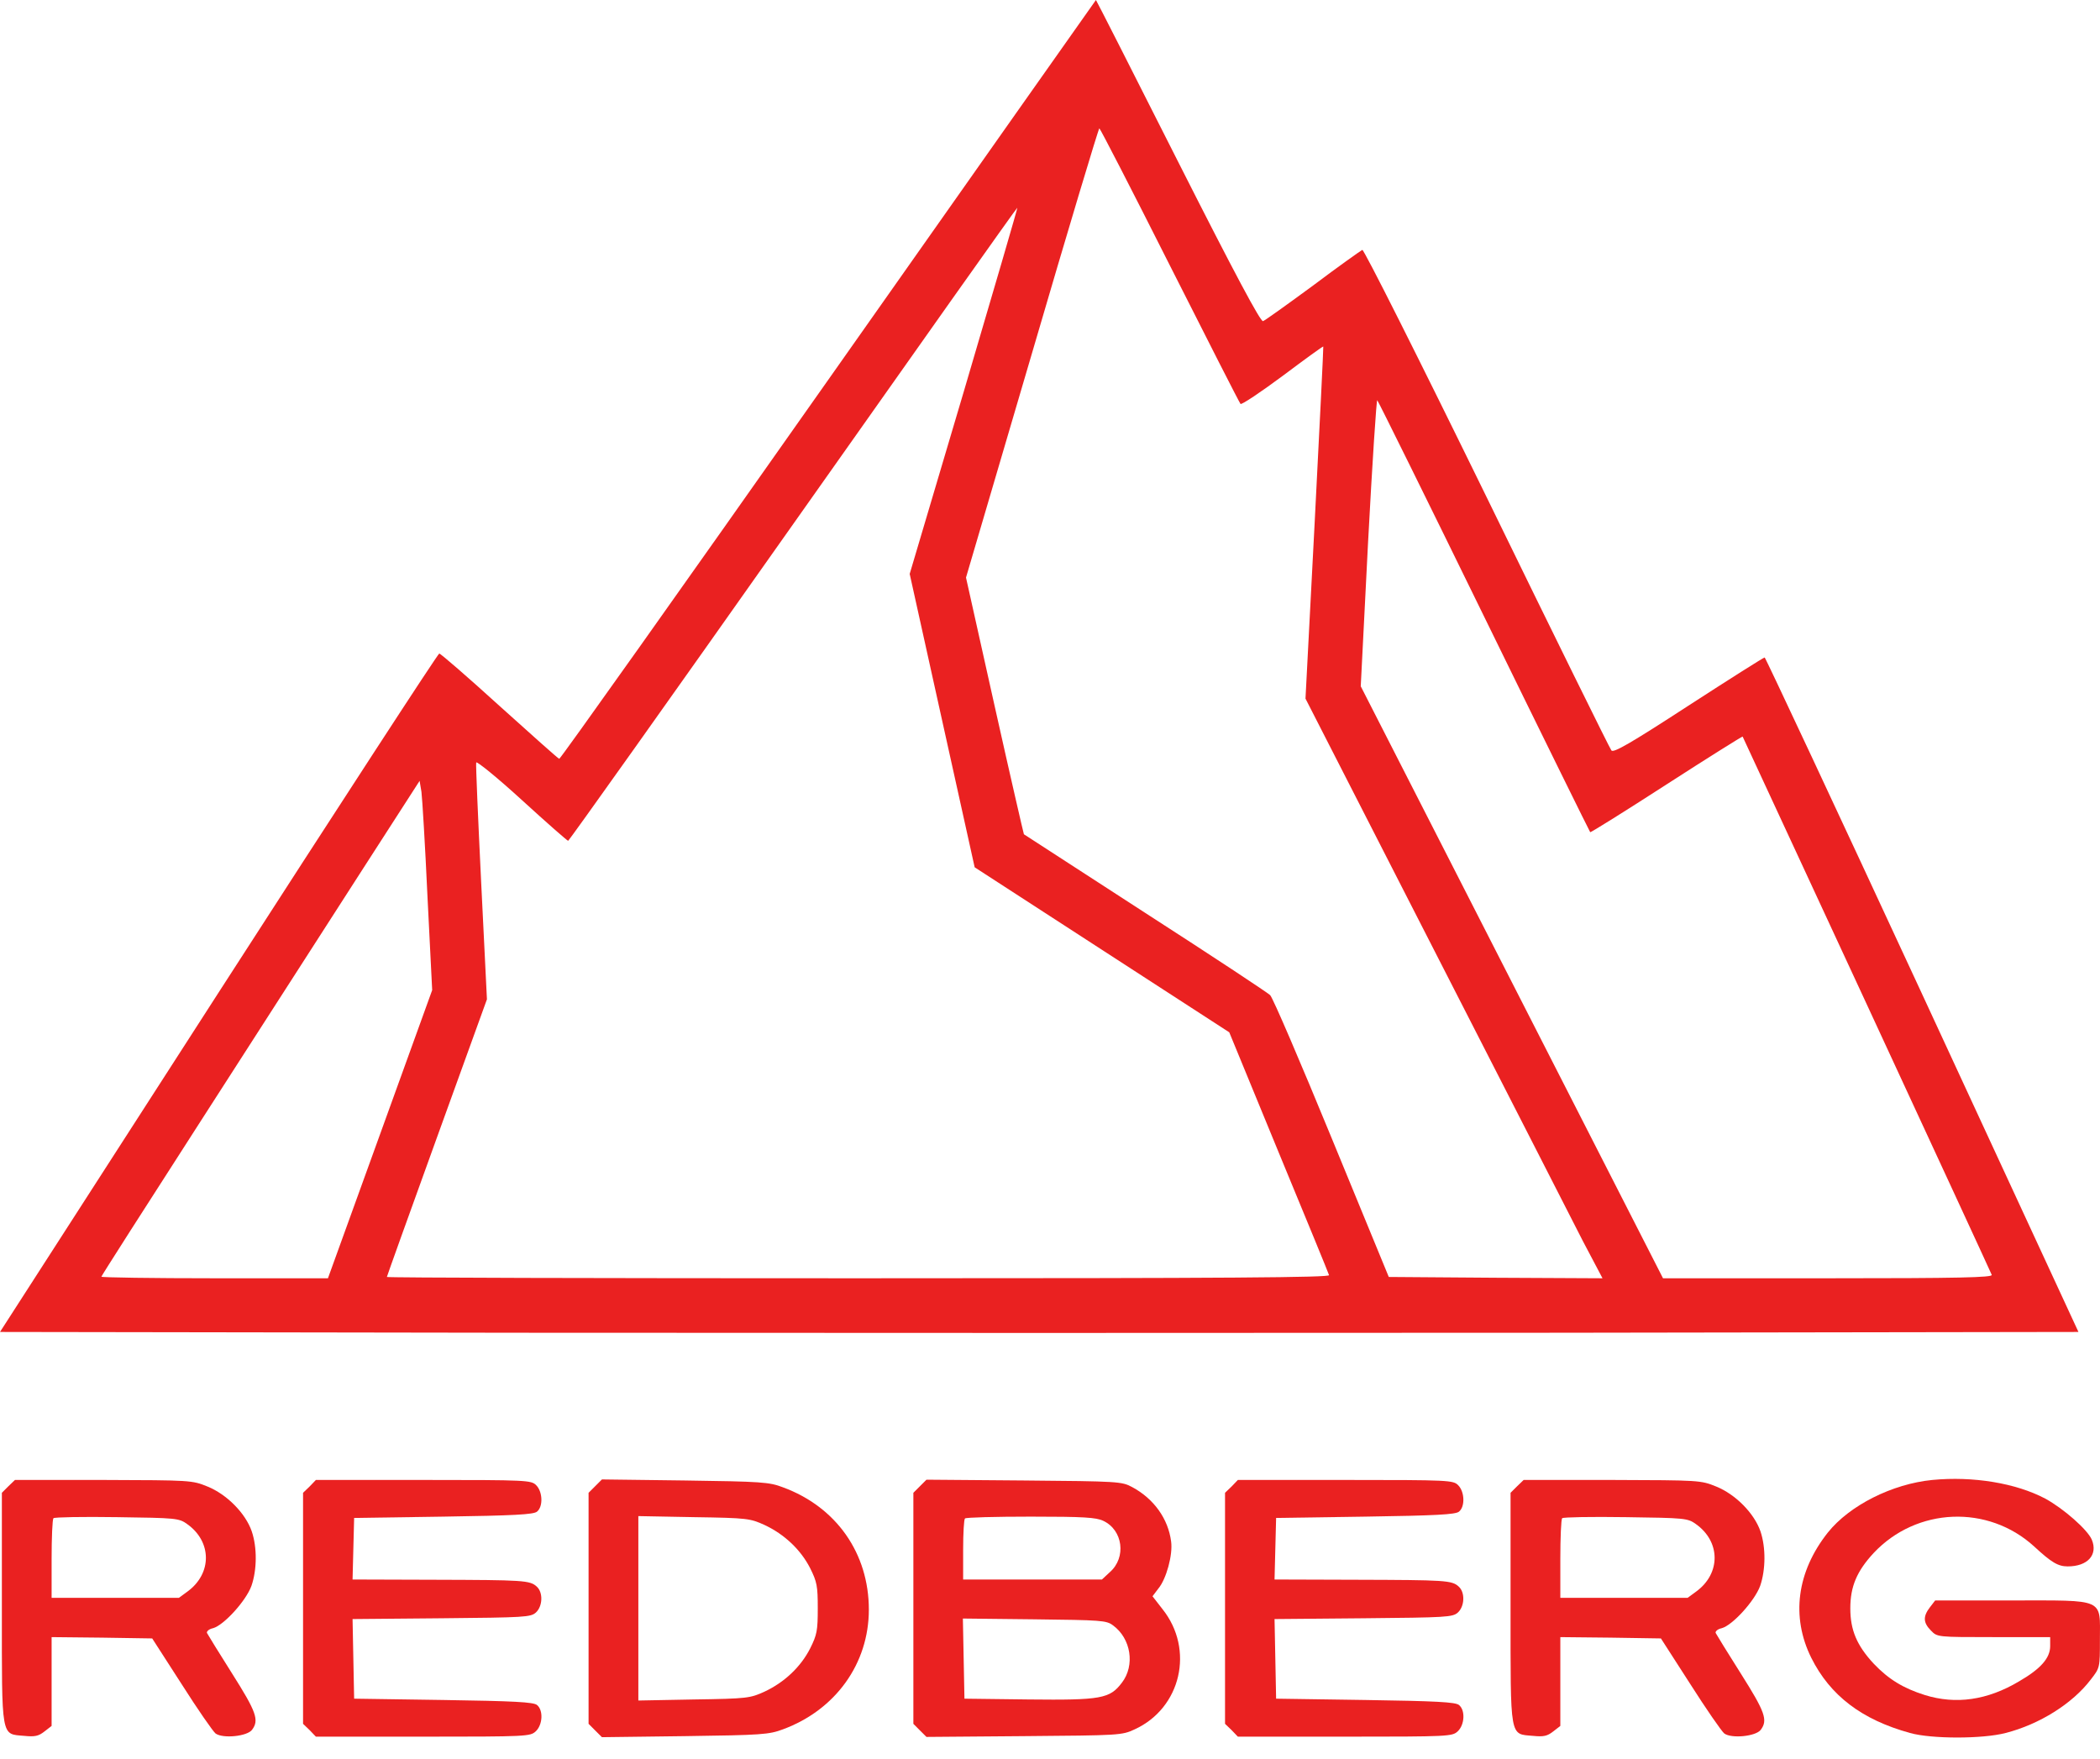
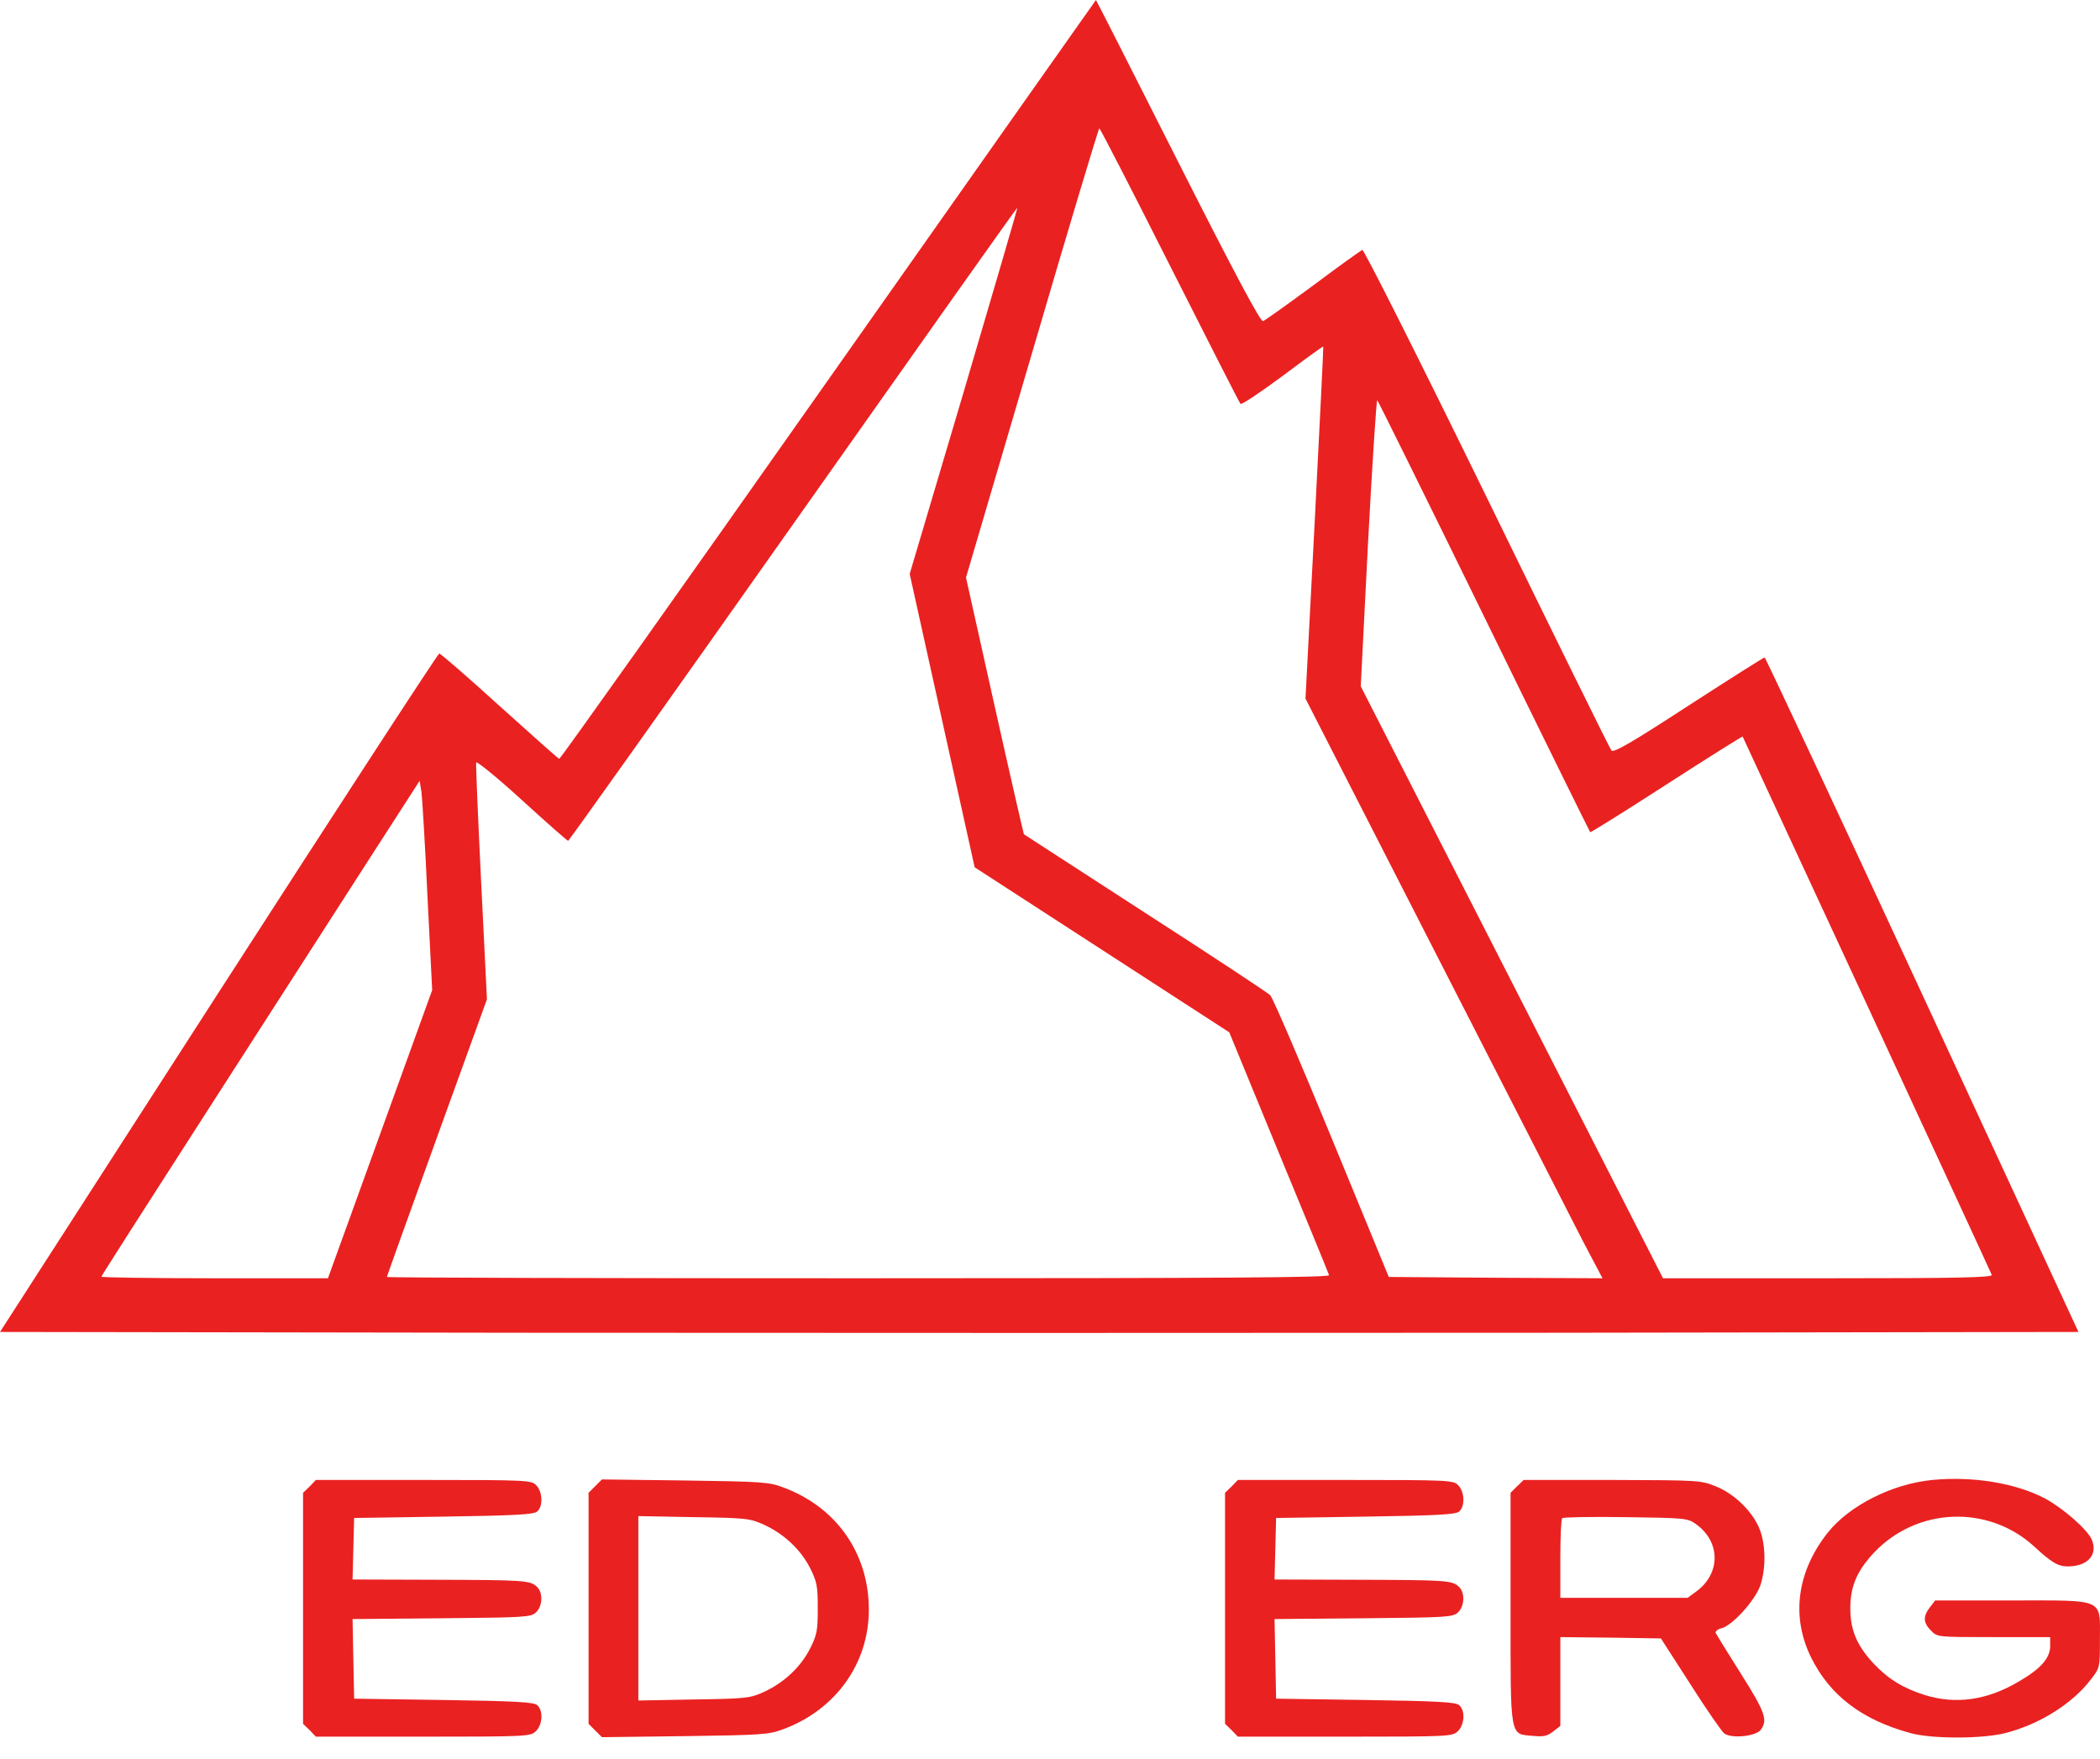
<svg xmlns="http://www.w3.org/2000/svg" width="80" height="67" viewBox="0 0 80 67" fill="none">
  <path d="M31.552 14.469C25.954 22.422 21.344 28.918 21.304 28.907C21.264 28.898 20.246 27.989 19.029 26.892C17.822 25.794 16.784 24.896 16.734 24.896C16.684 24.896 12.902 30.714 8.322 37.818L0 50.74L19.797 50.77C30.674 50.78 48.495 50.78 59.382 50.77L79.179 50.74L73.232 37.888C69.959 30.823 67.255 25.046 67.225 25.046C67.185 25.046 65.878 25.874 64.321 26.882C62.096 28.329 61.467 28.688 61.387 28.588C61.327 28.518 59.192 24.188 56.648 18.969C54.013 13.581 51.958 9.499 51.898 9.519C51.838 9.549 50.99 10.148 50.022 10.877C49.044 11.595 48.196 12.204 48.116 12.233C48.026 12.274 47.058 10.467 44.873 6.147C43.167 2.764 41.76 -8.50344e-06 41.75 -8.50344e-06C41.74 0.01 37.15 6.516 31.552 14.469ZM44.564 10.108C46.011 12.972 47.218 15.347 47.258 15.387C47.298 15.427 48.016 14.948 48.864 14.319C49.703 13.69 50.401 13.181 50.411 13.201C50.421 13.211 50.271 16.235 50.082 19.917L49.733 26.613L54.652 36.232C57.356 41.52 59.901 46.489 60.3 47.278L61.048 48.695L56.977 48.675L52.906 48.645L50.73 43.356C49.533 40.443 48.485 37.998 48.385 37.908C48.296 37.818 46.15 36.401 43.626 34.775C41.101 33.138 39.026 31.791 39.006 31.781C38.996 31.771 38.487 29.566 37.888 26.882L36.8 22.002L39.315 13.451C40.692 8.741 41.849 4.889 41.88 4.889C41.909 4.889 43.117 7.234 44.564 10.108ZM36.721 14.898L34.655 21.863L35.892 27.451L37.13 33.039L41.979 36.182L46.829 39.325L48.705 43.885C49.742 46.39 50.611 48.505 50.63 48.575C50.67 48.665 47.048 48.695 32.709 48.695C22.821 48.695 14.738 48.675 14.738 48.645C14.738 48.625 15.596 46.23 16.644 43.336L18.55 38.068L18.33 33.607C18.211 31.163 18.121 29.107 18.141 29.047C18.161 28.987 18.949 29.626 19.877 30.474C20.815 31.332 21.603 32.021 21.643 32.031C21.673 32.031 25.535 26.602 30.215 19.967C34.904 13.321 38.736 7.903 38.756 7.913C38.766 7.933 37.848 11.076 36.721 14.898ZM56.538 23.489C58.733 27.98 60.559 31.681 60.579 31.701C60.599 31.721 61.906 30.903 63.483 29.885C65.059 28.868 66.367 28.049 66.386 28.059C66.406 28.089 75.786 48.336 75.876 48.565C75.916 48.665 74.629 48.695 69.639 48.695H63.353L57.596 37.419L51.838 26.143L52.117 20.655C52.277 17.642 52.437 15.207 52.467 15.247C52.507 15.287 54.343 18.999 56.538 23.489ZM16.285 34.156L16.464 37.718L14.479 43.207L12.493 48.695H8.182C5.807 48.695 3.862 48.665 3.862 48.635C3.862 48.605 5.558 45.951 7.633 42.728C9.709 39.505 12.433 35.264 13.69 33.308L15.985 29.746L16.055 30.165C16.085 30.394 16.195 32.19 16.285 34.156Z" fill="#EA2121" />
  <path d="M73.611 56.378C72.085 56.528 70.458 57.346 69.63 58.384C68.452 59.871 68.223 61.587 69.001 63.154C69.72 64.59 70.917 65.508 72.763 66.017C73.581 66.247 75.527 66.247 76.405 66.017C77.692 65.688 78.95 64.9 79.648 63.982C79.997 63.533 79.997 63.533 79.997 62.465C79.997 60.868 80.227 60.968 76.635 60.968H73.721L73.521 61.228C73.252 61.577 73.262 61.816 73.561 62.116C73.801 62.365 73.801 62.365 75.956 62.365H78.102V62.705C78.102 63.163 77.742 63.573 76.914 64.052C75.707 64.77 74.509 64.94 73.322 64.57C72.504 64.311 71.945 63.972 71.376 63.373C70.737 62.684 70.488 62.096 70.488 61.268C70.488 60.439 70.737 59.851 71.376 59.162C73.013 57.416 75.737 57.306 77.493 58.913C78.151 59.521 78.401 59.671 78.77 59.671C79.528 59.671 79.928 59.232 79.688 58.653C79.528 58.274 78.61 57.466 77.912 57.087C76.794 56.498 75.168 56.228 73.611 56.378Z" fill="#EA2121" />
-   <path d="M0.32 56.618L0.071 56.867V61.248C0.071 66.287 0.031 66.047 0.929 66.127C1.328 66.167 1.468 66.137 1.697 65.957L1.966 65.748V64.052V62.365L3.882 62.385L5.798 62.415L6.916 64.151C7.524 65.109 8.113 65.957 8.213 66.037C8.492 66.237 9.41 66.147 9.6 65.898C9.879 65.528 9.77 65.219 8.842 63.752C8.343 62.964 7.914 62.266 7.884 62.206C7.864 62.146 7.964 62.056 8.113 62.026C8.522 61.916 9.37 60.988 9.58 60.41C9.79 59.801 9.8 58.953 9.59 58.334C9.351 57.645 8.642 56.927 7.904 56.628C7.315 56.388 7.255 56.388 3.932 56.378H0.57L0.32 56.618ZM7.125 58.055C8.073 58.723 8.083 59.931 7.155 60.619L6.816 60.868H4.391H1.966V59.392C1.966 58.574 1.996 57.875 2.036 57.835C2.076 57.795 3.164 57.775 4.461 57.795C6.716 57.825 6.816 57.835 7.125 58.055Z" fill="#EA2121" />
  <path d="M11.794 56.628L11.545 56.867V61.268V65.668L11.794 65.907L12.034 66.157H16.115C20.076 66.157 20.196 66.147 20.406 65.957C20.675 65.708 20.705 65.149 20.456 64.95C20.326 64.84 19.578 64.8 16.893 64.76L13.491 64.71L13.461 63.193L13.431 61.677L16.823 61.647C19.987 61.617 20.216 61.607 20.416 61.427C20.675 61.188 20.695 60.659 20.446 60.439C20.186 60.2 19.937 60.19 16.554 60.18L13.431 60.17L13.461 58.992L13.491 57.825L16.893 57.775C19.578 57.735 20.326 57.695 20.456 57.586C20.695 57.396 20.675 56.827 20.426 56.578C20.236 56.388 20.096 56.378 16.135 56.378H12.034L11.794 56.628Z" fill="#EA2121" />
  <path d="M22.671 56.618L22.422 56.867V61.268V65.668L22.671 65.918L22.931 66.177L26.094 66.137C29.018 66.097 29.297 66.077 29.826 65.878C31.831 65.139 33.099 63.373 33.099 61.318C33.099 59.172 31.861 57.406 29.826 56.658C29.307 56.458 29.008 56.438 26.094 56.398L22.931 56.358L22.671 56.618ZM29.127 58.094C29.876 58.444 30.504 59.032 30.864 59.741C31.123 60.26 31.153 60.419 31.153 61.268C31.153 62.116 31.123 62.275 30.864 62.794C30.504 63.503 29.876 64.091 29.127 64.441C28.579 64.69 28.479 64.71 26.443 64.74L24.318 64.78V61.268V57.755L26.443 57.795C28.479 57.825 28.579 57.845 29.127 58.094Z" fill="#EA2121" />
-   <path d="M35.044 56.618L34.795 56.867V61.268V65.668L35.044 65.918L35.294 66.167L39.016 66.137C42.648 66.107 42.738 66.107 43.227 65.878C44.993 65.069 45.512 62.834 44.284 61.297L43.905 60.809L44.125 60.519C44.434 60.15 44.684 59.222 44.614 58.723C44.504 57.865 43.965 57.097 43.127 56.648C42.738 56.438 42.608 56.428 39.016 56.398L35.294 56.368L35.044 56.618ZM42.029 57.935C42.778 58.284 42.917 59.332 42.279 59.891L41.979 60.17H39.335H36.691V59.042C36.691 58.414 36.721 57.875 36.761 57.845C36.791 57.805 37.918 57.775 39.265 57.775C41.281 57.775 41.76 57.805 42.029 57.935ZM42.398 61.916C43.087 62.415 43.247 63.443 42.738 64.102C42.279 64.71 41.95 64.77 39.185 64.74L36.741 64.71L36.711 63.183L36.681 61.657L39.405 61.687C41.95 61.717 42.149 61.727 42.398 61.916Z" fill="#EA2121" />
  <path d="M46.917 56.628L46.668 56.867V61.268V65.668L46.917 65.907L47.157 66.157H51.238C55.2 66.157 55.319 66.147 55.529 65.957C55.798 65.708 55.828 65.149 55.579 64.95C55.449 64.84 54.701 64.8 52.016 64.76L48.614 64.71L48.584 63.193L48.554 61.677L51.947 61.647C55.11 61.617 55.339 61.607 55.539 61.427C55.798 61.188 55.818 60.659 55.569 60.439C55.309 60.2 55.06 60.19 51.677 60.18L48.554 60.17L48.584 58.992L48.614 57.825L52.016 57.775C54.701 57.735 55.449 57.695 55.579 57.586C55.818 57.396 55.798 56.827 55.549 56.578C55.359 56.388 55.219 56.378 51.258 56.378H47.157L46.917 56.628Z" fill="#EA2121" />
  <path d="M57.795 56.618L57.545 56.867V61.248C57.545 66.287 57.505 66.047 58.403 66.127C58.803 66.167 58.942 66.137 59.172 65.957L59.441 65.748V64.052V62.365L61.357 62.385L63.273 62.415L64.39 64.151C64.999 65.109 65.588 65.957 65.688 66.037C65.967 66.237 66.885 66.147 67.075 65.898C67.354 65.528 67.244 65.219 66.316 63.752C65.817 62.964 65.388 62.266 65.358 62.206C65.338 62.146 65.438 62.056 65.588 62.026C65.997 61.916 66.845 60.988 67.055 60.41C67.264 59.801 67.274 58.953 67.065 58.334C66.825 57.645 66.117 56.927 65.378 56.628C64.79 56.388 64.73 56.388 61.407 56.378H58.044L57.795 56.618ZM64.6 58.055C65.548 58.723 65.558 59.931 64.63 60.619L64.291 60.868H61.866H59.441V59.392C59.441 58.574 59.471 57.875 59.511 57.835C59.551 57.795 60.639 57.775 61.936 57.795C64.191 57.825 64.291 57.835 64.6 58.055Z" fill="#EA2121" />
</svg>